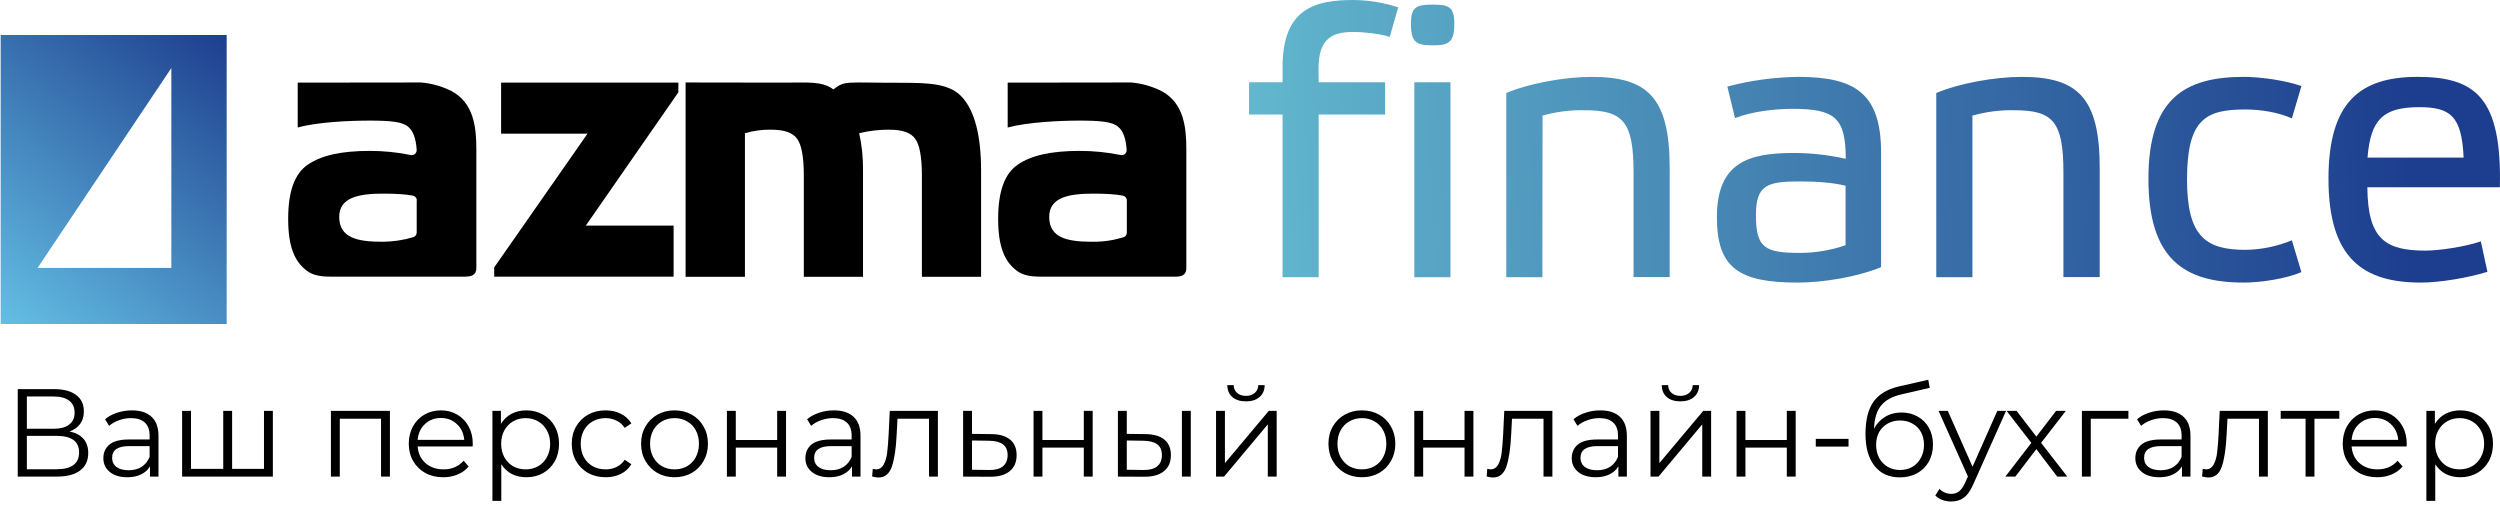
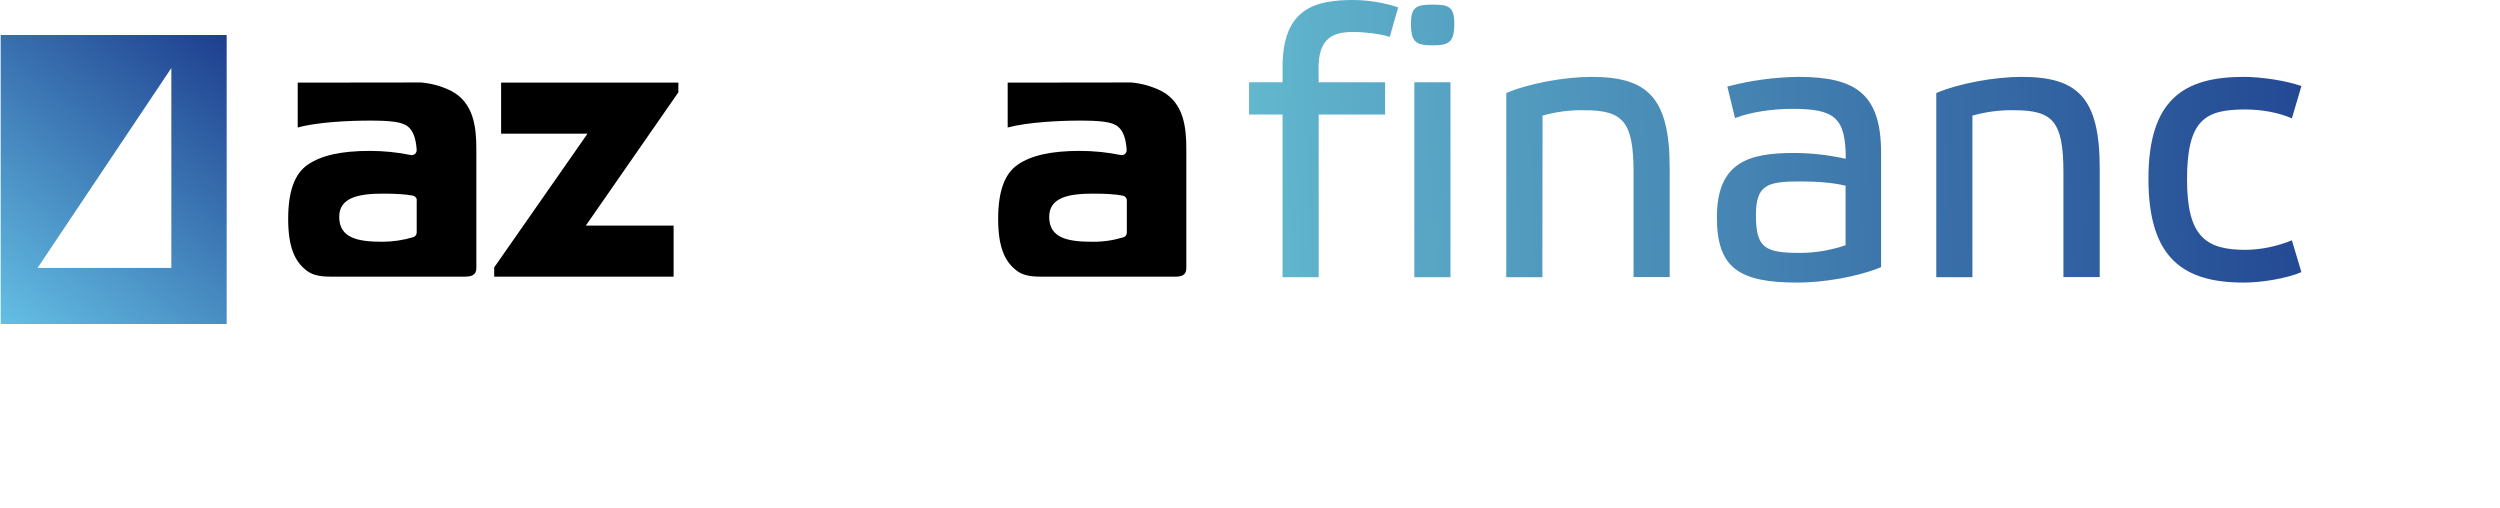
<svg xmlns="http://www.w3.org/2000/svg" width="2060" height="419" viewBox="0 0 2060 419" fill="none">
  <path d="M482.713 185.901H555.049V227.959H407.21V220.358L484.106 110.145H412.911V68.086H558.976V76.067L482.713 185.901Z" fill="black" />
-   <path d="M614.083 228.088H564.93V67.961C564.93 67.961 620.037 68.088 647.147 68.088C665.009 68.088 677.424 66.694 686.672 73.662C696.806 66.187 695.286 68.214 742.539 68.214C765.848 68.214 782.951 68.848 793.085 80.376C803.22 91.904 808.414 111.92 808.414 140.677V228.088H759.641V144.477C759.641 129.529 757.741 119.267 754.194 114.453C750.646 109.386 743.679 106.852 732.531 106.852C724.296 106.852 716.062 107.739 707.954 109.766C710.235 119.901 711.248 130.289 711.121 140.677V228.088H662.349V144.477C662.349 129.529 660.448 119.267 656.901 114.453C653.354 109.386 646.387 106.852 635.239 106.852C628.018 106.726 620.797 107.739 613.829 109.766V228.088H614.083Z" fill="black" />
  <path d="M830.33 68.088L932.056 67.961C940.797 68.721 949.285 71.128 957.139 75.055C975.255 84.81 977.535 104.319 977.535 122.941V220.994C977.535 227.201 972.975 228.088 967.654 227.961H864.408C855.413 227.834 845.532 228.848 837.931 223.147C827.543 215.42 822.476 202.878 822.476 180.328C822.476 157.779 827.796 143.084 838.564 135.736C849.586 128.008 866.434 124.335 889.617 124.335C901.019 124.335 912.42 125.475 923.568 127.755C925.722 128.135 927.876 126.742 928.256 124.588C928.256 124.208 928.382 123.955 928.382 123.575C927.749 114.073 925.469 107.739 921.161 104.319C916.474 100.265 906.086 99.378 889.617 99.378C873.149 99.378 846.672 100.645 830.33 105.079V68.088ZM928.509 165.126C928.509 163.226 927.115 161.579 925.215 161.199C919.261 160.059 911.027 159.552 900.639 159.552C880.876 159.552 864.534 162.593 864.534 178.682C864.534 196.164 879.736 199.204 900.005 199.204C908.746 199.331 917.361 198.064 925.722 195.53C927.369 195.024 928.509 193.503 928.509 191.73V165.126Z" fill="black" />
  <path d="M245.309 68.088L347.036 67.961C355.777 68.721 364.264 71.128 372.119 75.055C390.234 84.936 392.515 104.319 392.515 122.941V220.867C392.515 227.074 387.954 227.961 382.633 227.961H279.387C270.393 227.834 260.511 228.848 252.91 223.147C242.522 215.42 237.455 202.878 237.455 180.328C237.455 157.779 242.776 143.084 253.544 135.736C264.692 128.008 281.414 124.335 304.597 124.335C315.998 124.335 327.4 125.475 338.548 127.755C340.701 128.135 342.855 126.742 343.235 124.588C343.235 124.208 343.362 123.955 343.362 123.575C342.728 114.073 340.448 107.739 336.141 104.319C331.454 100.265 321.066 99.378 304.597 99.378C288.128 99.378 261.651 100.518 245.309 105.079V68.088ZM343.488 165.126C343.488 163.226 342.095 161.579 340.195 161.199C334.241 160.059 326.006 159.552 315.618 159.552C295.856 159.552 279.514 162.593 279.514 178.682C279.514 196.164 294.842 199.204 314.858 199.204C323.599 199.204 332.214 197.937 340.575 195.404C342.222 194.897 343.362 193.377 343.362 191.603V165.126H343.488Z" fill="black" />
  <path d="M1086.61 67.775H1141.34V94.379H1086.61V228.409H1056.84V94.379H1029.22V67.775H1056.84V55.107C1056.84 6.334 1084.46 0 1115.37 0C1127.91 0.127 1140.2 2.154 1152.1 6.081L1145.14 30.404C1137.28 27.87 1124.61 26.35 1114.99 26.35C1098.26 26.35 1086.48 31.417 1086.48 56.12L1086.61 67.775Z" fill="url(#paint0_linear_642_108)" />
  <path d="M1198.34 19.632C1198.34 34.834 1193.91 37.368 1180.61 37.368C1166.93 37.368 1162.62 34.834 1162.62 19.632C1162.62 5.697 1167.05 3.797 1180.61 3.797C1193.91 3.797 1198.34 5.697 1198.34 19.632ZM1195.18 228.405H1165.41V67.772H1195.18V228.405Z" fill="url(#paint1_linear_642_108)" />
  <path d="M1270.93 228.411H1241.16V76.645C1259.53 68.791 1289.05 63.344 1311.47 63.344C1357.33 63.344 1375.82 80.066 1375.82 138.34V228.285H1346.05V142.14C1346.05 100.082 1337.44 90.834 1305.52 90.834C1293.86 90.581 1282.21 92.101 1271.06 95.268L1270.93 228.411Z" fill="url(#paint2_linear_642_108)" />
  <path d="M1549.89 220.177C1530.88 228.031 1502.76 232.845 1481.23 232.845C1432.83 232.845 1414.72 220.81 1414.72 179.005C1414.72 133.399 1441.32 126.052 1478.06 126.052C1492.5 126.052 1506.82 127.699 1520.88 130.866C1520.88 97.295 1512.26 89.694 1477.17 89.694C1460.7 89.694 1442.71 92.227 1429.67 97.295L1423.33 71.325C1442.46 66.257 1462.1 63.597 1481.86 63.344C1528.98 63.344 1550.01 77.279 1550.01 125.798V220.177H1549.89ZM1520.75 153.035C1510.62 150.501 1496.93 149.488 1483.38 149.488C1456.14 149.488 1446.89 152.275 1446.89 177.358C1446.89 204.215 1454.24 208.395 1483 208.395C1495.79 208.395 1508.59 206.242 1520.75 202.061V153.035Z" fill="url(#paint3_linear_642_108)" />
  <path d="M1625.26 228.411H1595.49V76.645C1613.86 68.791 1643.38 63.344 1665.8 63.344C1711.66 63.344 1730.16 80.066 1730.16 138.34V228.285H1700.26V142.14C1700.26 100.082 1691.65 90.834 1659.72 90.834C1648.07 90.581 1636.41 92.101 1625.26 95.268V228.411Z" fill="url(#paint4_linear_642_108)" />
  <path d="M1896.36 224.231C1883.95 229.551 1863.43 232.845 1848.86 232.845C1799.45 232.845 1770.31 213.209 1770.31 147.334C1770.31 81.713 1799.7 63.344 1848.86 63.344C1863.43 63.344 1884.33 66.511 1896.36 70.945L1888.51 97.548C1877.74 92.734 1863.43 90.201 1850.25 90.201C1817.57 90.201 1802.11 98.055 1802.11 147.841C1802.11 194.967 1817.57 205.862 1850.25 205.862C1863.43 205.735 1876.47 202.948 1888.51 198.007L1896.36 224.231Z" fill="url(#paint5_linear_642_108)" />
-   <path d="M2049.65 223.977C2033.18 229.045 2010.12 232.845 1994.92 232.845C1947.42 232.845 1918.66 213.209 1918.66 147.334C1918.66 83.74 1945.01 63.344 1992.14 63.344C2040.28 63.344 2061.56 81.079 2059.91 154.302H1950.71C1950.96 197.374 1965.91 206.495 1998.6 206.495C2010 206.495 2031.28 203.328 2044.2 198.894L2049.65 223.977ZM1950.84 129.852H2030.01C2028.49 95.648 2019.25 88.3 1993.28 88.3C1964.14 88.427 1953.37 97.928 1950.84 129.852Z" fill="url(#paint6_linear_642_108)" />
  <path fill-rule="evenodd" clip-rule="evenodd" d="M186.782 28.836H0.559V266.999H186.782V28.836ZM30.962 220.76H141.176V56.073L30.962 220.76Z" fill="url(#paint7_linear_642_108)" />
-   <path d="M57.358 355.551C62.37 356.581 66.181 358.607 68.79 361.628C71.4 364.581 72.704 368.461 72.704 373.267C72.704 379.516 70.473 384.323 66.01 387.687C61.615 391.052 55.126 392.734 46.542 392.734H14.613V320.634H44.586C52.276 320.634 58.285 322.214 62.611 325.372C66.936 328.531 69.1 333.097 69.1 339.071C69.1 343.123 68.07 346.556 66.01 349.371C63.95 352.118 61.066 354.178 57.358 355.551ZM22.131 353.285H44.173C49.736 353.285 53.993 352.152 56.946 349.886C59.967 347.62 61.477 344.324 61.477 339.998C61.477 335.672 59.967 332.376 56.946 330.11C53.993 327.844 49.736 326.711 44.173 326.711H22.131V353.285ZM46.542 386.657C58.971 386.657 65.186 382.022 65.186 372.752C65.186 363.688 58.971 359.156 46.542 359.156H22.131V386.657H46.542ZM108.654 338.144C115.727 338.144 121.151 339.93 124.928 343.5C128.705 347.002 130.593 352.221 130.593 359.156V392.734H123.589V384.288C121.941 387.104 119.503 389.301 116.276 390.88C113.117 392.46 109.341 393.249 104.946 393.249C98.903 393.249 94.097 391.807 90.526 388.923C86.955 386.039 85.17 382.228 85.17 377.49C85.17 372.89 86.818 369.182 90.114 366.366C93.479 363.551 98.8 362.143 106.079 362.143H123.28V358.847C123.28 354.178 121.975 350.642 119.366 348.238C116.757 345.766 112.946 344.53 107.933 344.53C104.5 344.53 101.204 345.114 98.045 346.281C94.886 347.38 92.174 348.925 89.908 350.916L86.612 345.457C89.359 343.123 92.655 341.337 96.5 340.101C100.345 338.797 104.397 338.144 108.654 338.144ZM106.079 387.481C110.199 387.481 113.735 386.554 116.688 384.7C119.641 382.778 121.838 380.031 123.28 376.46V367.602H106.285C97.015 367.602 92.38 370.83 92.38 377.284C92.38 380.443 93.582 382.949 95.985 384.803C98.388 386.589 101.753 387.481 106.079 387.481ZM224.839 338.556V392.734H150.061V338.556H157.374V386.348H183.948V338.556H191.261V386.348H217.526V338.556H224.839ZM321.291 338.556V392.734H313.978V345.045H279.988V392.734H272.675V338.556H321.291ZM389.459 367.911H344.139C344.551 373.542 346.714 378.108 350.628 381.61C354.542 385.044 359.486 386.76 365.46 386.76C368.825 386.76 371.915 386.177 374.73 385.009C377.546 383.773 379.983 381.988 382.043 379.653L386.163 384.391C383.76 387.275 380.739 389.473 377.099 390.983C373.529 392.494 369.58 393.249 365.254 393.249C359.692 393.249 354.748 392.082 350.422 389.747C346.165 387.344 342.835 384.048 340.431 379.859C338.028 375.671 336.826 370.933 336.826 365.645C336.826 360.358 337.959 355.62 340.225 351.431C342.56 347.243 345.719 343.981 349.701 341.646C353.753 339.312 358.285 338.144 363.297 338.144C368.31 338.144 372.808 339.312 376.79 341.646C380.773 343.981 383.897 347.243 386.163 351.431C388.429 355.551 389.562 360.289 389.562 365.645L389.459 367.911ZM363.297 344.427C358.079 344.427 353.684 346.11 350.113 349.474C346.611 352.77 344.62 357.096 344.139 362.452H382.558C382.078 357.096 380.052 352.77 376.481 349.474C372.979 346.11 368.585 344.427 363.297 344.427ZM433.663 338.144C438.745 338.144 443.345 339.312 447.465 341.646C451.585 343.912 454.813 347.14 457.147 351.328C459.482 355.517 460.649 360.289 460.649 365.645C460.649 371.07 459.482 375.877 457.147 380.065C454.813 384.254 451.585 387.516 447.465 389.85C443.414 392.116 438.813 393.249 433.663 393.249C429.269 393.249 425.286 392.357 421.715 390.571C418.213 388.717 415.329 386.039 413.063 382.537V412.716H405.75V338.556H412.754V349.268C414.952 345.698 417.836 342.951 421.406 341.028C425.046 339.106 429.131 338.144 433.663 338.144ZM433.148 386.76C436.925 386.76 440.358 385.902 443.448 384.185C446.538 382.4 448.942 379.894 450.658 376.666C452.444 373.439 453.336 369.765 453.336 365.645C453.336 361.525 452.444 357.886 450.658 354.727C448.942 351.5 446.538 348.994 443.448 347.208C440.358 345.423 436.925 344.53 433.148 344.53C429.303 344.53 425.835 345.423 422.745 347.208C419.724 348.994 417.321 351.5 415.535 354.727C413.819 357.886 412.96 361.525 412.96 365.645C412.96 369.765 413.819 373.439 415.535 376.666C417.321 379.894 419.724 382.4 422.745 384.185C425.835 385.902 429.303 386.76 433.148 386.76ZM499.021 393.249C493.665 393.249 488.859 392.082 484.601 389.747C480.413 387.413 477.117 384.151 474.713 379.962C472.31 375.705 471.108 370.933 471.108 365.645C471.108 360.358 472.31 355.62 474.713 351.431C477.117 347.243 480.413 343.981 484.601 341.646C488.859 339.312 493.665 338.144 499.021 338.144C503.691 338.144 507.845 339.071 511.484 340.925C515.192 342.711 518.111 345.354 520.239 348.856L514.78 352.564C512.995 349.886 510.729 347.895 507.982 346.59C505.236 345.217 502.249 344.53 499.021 344.53C495.107 344.53 491.571 345.423 488.412 347.208C485.322 348.925 482.885 351.397 481.099 354.624C479.383 357.852 478.524 361.525 478.524 365.645C478.524 369.834 479.383 373.542 481.099 376.769C482.885 379.928 485.322 382.4 488.412 384.185C491.571 385.902 495.107 386.76 499.021 386.76C502.249 386.76 505.236 386.108 507.982 384.803C510.729 383.499 512.995 381.507 514.78 378.829L520.239 382.537C518.111 386.039 515.192 388.717 511.484 390.571C507.776 392.357 503.622 393.249 499.021 393.249ZM555.845 393.249C550.627 393.249 545.923 392.082 541.734 389.747C537.546 387.344 534.25 384.048 531.846 379.859C529.443 375.671 528.241 370.933 528.241 365.645C528.241 360.358 529.443 355.62 531.846 351.431C534.25 347.243 537.546 343.981 541.734 341.646C545.923 339.312 550.627 338.144 555.845 338.144C561.064 338.144 565.768 339.312 569.956 341.646C574.145 343.981 577.407 347.243 579.741 351.431C582.145 355.62 583.346 360.358 583.346 365.645C583.346 370.933 582.145 375.671 579.741 379.859C577.407 384.048 574.145 387.344 569.956 389.747C565.768 392.082 561.064 393.249 555.845 393.249ZM555.845 386.76C559.691 386.76 563.124 385.902 566.145 384.185C569.235 382.4 571.639 379.894 573.355 376.666C575.072 373.439 575.93 369.765 575.93 365.645C575.93 361.525 575.072 357.852 573.355 354.624C571.639 351.397 569.235 348.925 566.145 347.208C563.124 345.423 559.691 344.53 555.845 344.53C552 344.53 548.532 345.423 545.442 347.208C542.421 348.925 540.018 351.397 538.232 354.624C536.516 357.852 535.657 361.525 535.657 365.645C535.657 369.765 536.516 373.439 538.232 376.666C540.018 379.894 542.421 382.4 545.442 384.185C548.532 385.902 552 386.76 555.845 386.76ZM598.976 338.556H606.289V362.555H640.382V338.556H647.695V392.734H640.382V368.838H606.289V392.734H598.976V338.556ZM687.124 338.144C694.196 338.144 699.621 339.93 703.398 343.5C707.174 347.002 709.063 352.221 709.063 359.156V392.734H702.059V384.288C700.411 387.104 697.973 389.301 694.746 390.88C691.587 392.46 687.81 393.249 683.416 393.249C677.373 393.249 672.566 391.807 668.996 388.923C665.425 386.039 663.64 382.228 663.64 377.49C663.64 372.89 665.288 369.182 668.584 366.366C671.948 363.551 677.27 362.143 684.549 362.143H701.75V358.847C701.75 354.178 700.445 350.642 697.836 348.238C695.226 345.766 691.415 344.53 686.403 344.53C682.969 344.53 679.673 345.114 676.515 346.281C673.356 347.38 670.644 348.925 668.378 350.916L665.082 345.457C667.828 343.123 671.124 341.337 674.97 340.101C678.815 338.797 682.866 338.144 687.124 338.144ZM684.549 387.481C688.669 387.481 692.205 386.554 695.158 384.7C698.11 382.778 700.308 380.031 701.75 376.46V367.602H684.755C675.485 367.602 670.85 370.83 670.85 377.284C670.85 380.443 672.051 382.949 674.455 384.803C676.858 386.589 680.223 387.481 684.549 387.481ZM772.82 338.556V392.734H765.507V345.045H739.551L738.83 358.435C738.281 369.697 736.976 378.349 734.916 384.391C732.856 390.434 729.183 393.455 723.895 393.455C722.453 393.455 720.702 393.181 718.642 392.631L719.157 386.348C720.393 386.623 721.252 386.76 721.732 386.76C724.548 386.76 726.676 385.456 728.118 382.846C729.56 380.237 730.522 377.01 731.002 373.164C731.483 369.319 731.895 364.238 732.238 357.92L733.165 338.556H772.82ZM816.888 357.714C823.686 357.783 828.836 359.294 832.338 362.246C835.908 365.199 837.694 369.456 837.694 375.018C837.694 380.786 835.771 385.215 831.926 388.305C828.149 391.395 822.656 392.906 815.446 392.837L793.61 392.734V338.556H800.923V357.508L816.888 357.714ZM815.034 387.275C820.046 387.344 823.823 386.348 826.364 384.288C828.973 382.16 830.278 379.07 830.278 375.018C830.278 371.036 829.007 368.083 826.467 366.16C823.926 364.238 820.115 363.242 815.034 363.173L800.923 362.967V387.069L815.034 387.275ZM851.648 338.556H858.961V362.555H893.054V338.556H900.367V392.734H893.054V368.838H858.961V392.734H851.648V338.556ZM943.916 357.714C950.714 357.783 955.898 359.294 959.469 362.246C963.039 365.199 964.825 369.456 964.825 375.018C964.825 380.786 962.902 385.215 959.057 388.305C955.211 391.395 949.718 392.906 942.577 392.837L921.153 392.734V338.556H928.466V357.508L943.916 357.714ZM973.889 338.556H981.202V392.734H973.889V338.556ZM942.165 387.275C947.177 387.344 950.954 386.348 953.495 384.288C956.104 382.16 957.409 379.07 957.409 375.018C957.409 371.036 956.138 368.083 953.598 366.16C951.057 364.238 947.246 363.242 942.165 363.173L928.466 362.967V387.069L942.165 387.275ZM1002.02 338.556H1009.34V381.61L1045.49 338.556H1051.98V392.734H1044.67V349.68L1008.62 392.734H1002.02V338.556ZM1026.64 330.728C1021.97 330.728 1018.26 329.561 1015.52 327.226C1012.77 324.892 1011.36 321.596 1011.29 317.338H1016.55C1016.62 320.016 1017.58 322.179 1019.43 323.827C1021.28 325.407 1023.69 326.196 1026.64 326.196C1029.59 326.196 1032 325.407 1033.85 323.827C1035.77 322.179 1036.77 320.016 1036.84 317.338H1042.09C1042.02 321.596 1040.58 324.892 1037.76 327.226C1035.02 329.561 1031.31 330.728 1026.64 330.728ZM1122.24 393.249C1117.03 393.249 1112.32 392.082 1108.13 389.747C1103.95 387.344 1100.65 384.048 1098.25 379.859C1095.84 375.671 1094.64 370.933 1094.64 365.645C1094.64 360.358 1095.84 355.62 1098.25 351.431C1100.65 347.243 1103.95 343.981 1108.13 341.646C1112.32 339.312 1117.03 338.144 1122.24 338.144C1127.46 338.144 1132.17 339.312 1136.36 341.646C1140.54 343.981 1143.81 347.243 1146.14 351.431C1148.54 355.62 1149.75 360.358 1149.75 365.645C1149.75 370.933 1148.54 375.671 1146.14 379.859C1143.81 384.048 1140.54 387.344 1136.36 389.747C1132.17 392.082 1127.46 393.249 1122.24 393.249ZM1122.24 386.76C1126.09 386.76 1129.52 385.902 1132.54 384.185C1135.63 382.4 1138.04 379.894 1139.75 376.666C1141.47 373.439 1142.33 369.765 1142.33 365.645C1142.33 361.525 1141.47 357.852 1139.75 354.624C1138.04 351.397 1135.63 348.925 1132.54 347.208C1129.52 345.423 1126.09 344.53 1122.24 344.53C1118.4 344.53 1114.93 345.423 1111.84 347.208C1108.82 348.925 1106.42 351.397 1104.63 354.624C1102.92 357.852 1102.06 361.525 1102.06 365.645C1102.06 369.765 1102.92 373.439 1104.63 376.666C1106.42 379.894 1108.82 382.4 1111.84 384.185C1114.93 385.902 1118.4 386.76 1122.24 386.76ZM1165.38 338.556H1172.69V362.555H1206.78V338.556H1214.09V392.734H1206.78V368.838H1172.69V392.734H1165.38V338.556ZM1279.17 338.556V392.734H1271.86V345.045H1245.9L1245.18 358.435C1244.63 369.697 1243.33 378.349 1241.27 384.391C1239.21 390.434 1235.53 393.455 1230.25 393.455C1228.8 393.455 1227.05 393.181 1224.99 392.631L1225.51 386.348C1226.74 386.623 1227.6 386.76 1228.08 386.76C1230.9 386.76 1233.03 385.456 1234.47 382.846C1235.91 380.237 1236.87 377.01 1237.35 373.164C1237.83 369.319 1238.24 364.238 1238.59 357.92L1239.52 338.556H1279.17ZM1318.6 338.144C1325.67 338.144 1331.1 339.93 1334.88 343.5C1338.65 347.002 1340.54 352.221 1340.54 359.156V392.734H1333.54V384.288C1331.89 387.104 1329.45 389.301 1326.22 390.88C1323.07 392.46 1319.29 393.249 1314.89 393.249C1308.85 393.249 1304.04 391.807 1300.47 388.923C1296.9 386.039 1295.12 382.228 1295.12 377.49C1295.12 372.89 1296.77 369.182 1300.06 366.366C1303.43 363.551 1308.75 362.143 1316.03 362.143H1333.23V358.847C1333.23 354.178 1331.92 350.642 1329.31 348.238C1326.7 345.766 1322.89 344.53 1317.88 344.53C1314.45 344.53 1311.15 345.114 1307.99 346.281C1304.83 347.38 1302.12 348.925 1299.86 350.916L1296.56 345.457C1299.31 343.123 1302.6 341.337 1306.45 340.101C1310.29 338.797 1314.34 338.144 1318.6 338.144ZM1316.03 387.481C1320.15 387.481 1323.68 386.554 1326.64 384.7C1329.59 382.778 1331.79 380.031 1333.23 376.46V367.602H1316.23C1306.96 367.602 1302.33 370.83 1302.33 377.284C1302.33 380.443 1303.53 382.949 1305.93 384.803C1308.34 386.589 1311.7 387.481 1316.03 387.481ZM1360.01 338.556H1367.32V381.61L1403.47 338.556H1409.96V392.734H1402.65V349.68L1366.6 392.734H1360.01V338.556ZM1384.63 330.728C1379.96 330.728 1376.25 329.561 1373.5 327.226C1370.76 324.892 1369.35 321.596 1369.28 317.338H1374.53C1374.6 320.016 1375.56 322.179 1377.42 323.827C1379.27 325.407 1381.67 326.196 1384.63 326.196C1387.58 326.196 1389.98 325.407 1391.84 323.827C1393.76 322.179 1394.75 320.016 1394.82 317.338H1400.08C1400.01 321.596 1398.57 324.892 1395.75 327.226C1393 329.561 1389.3 330.728 1384.63 330.728ZM1430.92 338.556H1438.24V362.555H1472.33V338.556H1479.64V392.734H1472.33V368.838H1438.24V392.734H1430.92V338.556ZM1496.2 361.628H1523.19V368.014H1496.2V361.628ZM1566.83 339.895C1571.84 339.895 1576.3 341.028 1580.22 343.294C1584.2 345.492 1587.29 348.616 1589.49 352.667C1591.68 356.65 1592.78 361.216 1592.78 366.366C1592.78 371.654 1591.61 376.357 1589.28 380.477C1587.01 384.529 1583.82 387.687 1579.7 389.953C1575.58 392.219 1570.84 393.352 1565.49 393.352C1556.49 393.352 1549.52 390.194 1544.58 383.876C1539.63 377.559 1537.16 368.838 1537.16 357.714C1537.16 346.11 1539.36 337.217 1543.75 331.037C1548.22 324.857 1555.15 320.669 1564.56 318.471L1588.87 312.909L1590.1 319.604L1567.24 324.857C1559.48 326.574 1553.78 329.63 1550.14 334.024C1546.5 338.35 1544.51 344.771 1544.17 353.285C1546.36 349.097 1549.42 345.835 1553.33 343.5C1557.25 341.097 1561.74 339.895 1566.83 339.895ZM1565.69 387.275C1569.47 387.275 1572.83 386.417 1575.79 384.7C1578.81 382.915 1581.14 380.443 1582.79 377.284C1584.51 374.126 1585.37 370.555 1585.37 366.572C1585.37 362.59 1584.54 359.088 1582.89 356.066C1581.25 353.045 1578.91 350.71 1575.89 349.062C1572.94 347.346 1569.54 346.487 1565.69 346.487C1561.85 346.487 1558.41 347.346 1555.39 349.062C1552.44 350.71 1550.11 353.045 1548.39 356.066C1546.74 359.088 1545.92 362.59 1545.92 366.572C1545.92 370.555 1546.74 374.126 1548.39 377.284C1550.11 380.443 1552.47 382.915 1555.5 384.7C1558.52 386.417 1561.92 387.275 1565.69 387.275ZM1652.99 338.556L1625.9 399.223C1623.7 404.305 1621.16 407.91 1618.28 410.038C1615.39 412.167 1611.93 413.231 1607.87 413.231C1605.27 413.231 1602.83 412.819 1600.56 411.995C1598.3 411.171 1596.34 409.935 1594.69 408.287L1598.09 402.828C1600.84 405.575 1604.13 406.948 1607.98 406.948C1610.45 406.948 1612.54 406.262 1614.26 404.888C1616.05 403.515 1617.69 401.18 1619.2 397.884L1621.57 392.631L1597.37 338.556H1604.99L1625.38 384.597L1645.78 338.556H1652.99ZM1695.15 392.734L1677.95 370.074L1660.65 392.734H1652.41L1673.83 364.924L1653.44 338.556H1661.68L1677.95 359.774L1694.22 338.556H1702.26L1681.86 364.924L1703.49 392.734H1695.15ZM1753.8 345.045H1722.79V392.734H1715.48V338.556H1753.8V345.045ZM1783.01 338.144C1790.08 338.144 1795.5 339.93 1799.28 343.5C1803.06 347.002 1804.95 352.221 1804.95 359.156V392.734H1797.94V384.288C1796.29 387.104 1793.86 389.301 1790.63 390.88C1787.47 392.46 1783.69 393.249 1779.3 393.249C1773.26 393.249 1768.45 391.807 1764.88 388.923C1761.31 386.039 1759.52 382.228 1759.52 377.49C1759.52 372.89 1761.17 369.182 1764.47 366.366C1767.83 363.551 1773.15 362.143 1780.43 362.143H1797.63V358.847C1797.63 354.178 1796.33 350.642 1793.72 348.238C1791.11 345.766 1787.3 344.53 1782.29 344.53C1778.85 344.53 1775.56 345.114 1772.4 346.281C1769.24 347.38 1766.53 348.925 1764.26 350.916L1760.97 345.457C1763.71 343.123 1767.01 341.337 1770.85 340.101C1774.7 338.797 1778.75 338.144 1783.01 338.144ZM1780.43 387.481C1784.55 387.481 1788.09 386.554 1791.04 384.7C1793.99 382.778 1796.19 380.031 1797.63 376.46V367.602H1780.64C1771.37 367.602 1766.73 370.83 1766.73 377.284C1766.73 380.443 1767.94 382.949 1770.34 384.803C1772.74 386.589 1776.11 387.481 1780.43 387.481ZM1868.7 338.556V392.734H1861.39V345.045H1835.44L1834.71 358.435C1834.16 369.697 1832.86 378.349 1830.8 384.391C1828.74 390.434 1825.07 393.455 1819.78 393.455C1818.34 393.455 1816.59 393.181 1814.53 392.631L1815.04 386.348C1816.28 386.623 1817.14 386.76 1817.62 386.76C1820.43 386.76 1822.56 385.456 1824 382.846C1825.44 380.237 1826.41 377.01 1826.89 373.164C1827.37 369.319 1827.78 364.238 1828.12 357.92L1829.05 338.556H1868.7ZM1927.6 345.045H1907.11V392.734H1899.79V345.045H1879.3V338.556H1927.6V345.045ZM1983.04 367.911H1937.72C1938.13 373.542 1940.3 378.108 1944.21 381.61C1948.13 385.044 1953.07 386.76 1959.04 386.76C1962.41 386.76 1965.5 386.177 1968.31 385.009C1971.13 383.773 1973.57 381.988 1975.63 379.653L1979.75 384.391C1977.34 387.275 1974.32 389.473 1970.68 390.983C1967.11 392.494 1963.16 393.249 1958.84 393.249C1953.28 393.249 1948.33 392.082 1944.01 389.747C1939.75 387.344 1936.42 384.048 1934.01 379.859C1931.61 375.671 1930.41 370.933 1930.41 365.645C1930.41 360.358 1931.54 355.62 1933.81 351.431C1936.14 347.243 1939.3 343.981 1943.28 341.646C1947.34 339.312 1951.87 338.144 1956.88 338.144C1961.89 338.144 1966.39 339.312 1970.37 341.646C1974.36 343.981 1977.48 347.243 1979.75 351.431C1982.01 355.551 1983.15 360.289 1983.15 365.645L1983.04 367.911ZM1956.88 344.427C1951.66 344.427 1947.27 346.11 1943.7 349.474C1940.19 352.77 1938.2 357.096 1937.72 362.452H1976.14C1975.66 357.096 1973.63 352.77 1970.06 349.474C1966.56 346.11 1962.17 344.427 1956.88 344.427ZM2027.25 338.144C2032.33 338.144 2036.93 339.312 2041.05 341.646C2045.17 343.912 2048.4 347.14 2050.73 351.328C2053.06 355.517 2054.23 360.289 2054.23 365.645C2054.23 371.07 2053.06 375.877 2050.73 380.065C2048.4 384.254 2045.17 387.516 2041.05 389.85C2037 392.116 2032.4 393.249 2027.25 393.249C2022.85 393.249 2018.87 392.357 2015.3 390.571C2011.8 388.717 2008.91 386.039 2006.65 382.537V412.716H1999.33V338.556H2006.34V349.268C2008.53 345.698 2011.42 342.951 2014.99 341.028C2018.63 339.106 2022.71 338.144 2027.25 338.144ZM2026.73 386.76C2030.51 386.76 2033.94 385.902 2037.03 384.185C2040.12 382.4 2042.52 379.894 2044.24 376.666C2046.03 373.439 2046.92 369.765 2046.92 365.645C2046.92 361.525 2046.03 357.886 2044.24 354.727C2042.52 351.5 2040.12 348.994 2037.03 347.208C2033.94 345.423 2030.51 344.53 2026.73 344.53C2022.89 344.53 2019.42 345.423 2016.33 347.208C2013.31 348.994 2010.9 351.5 2009.12 354.727C2007.4 357.886 2006.54 361.525 2006.54 365.645C2006.54 369.765 2007.4 373.439 2009.12 376.666C2010.9 379.894 2013.31 382.4 2016.33 384.185C2019.42 385.902 2022.89 386.76 2026.73 386.76Z" fill="black" />
  <defs>
    <linearGradient id="paint0_linear_642_108" x1="922.922" y1="121.789" x2="1981.75" y2="76.157" gradientUnits="userSpaceOnUse">
      <stop stop-color="#6AC5D5" />
      <stop offset="1" stop-color="#1D3E8E" />
    </linearGradient>
    <linearGradient id="paint1_linear_642_108" x1="923.162" y1="127.459" x2="1982" y2="81.828" gradientUnits="userSpaceOnUse">
      <stop stop-color="#6AC5D5" />
      <stop offset="1" stop-color="#1D3E8E" />
    </linearGradient>
    <linearGradient id="paint2_linear_642_108" x1="924.733" y1="163.862" x2="1983.56" y2="118.218" gradientUnits="userSpaceOnUse">
      <stop stop-color="#6AC5D5" />
      <stop offset="1" stop-color="#1D3E8E" />
    </linearGradient>
    <linearGradient id="paint3_linear_642_108" x1="925.089" y1="172.08" x2="1983.92" y2="126.449" gradientUnits="userSpaceOnUse">
      <stop stop-color="#6AC5D5" />
      <stop offset="1" stop-color="#1D3E8E" />
    </linearGradient>
    <linearGradient id="paint4_linear_642_108" x1="925.393" y1="179.109" x2="1984.22" y2="133.465" gradientUnits="userSpaceOnUse">
      <stop stop-color="#6AC5D5" />
      <stop offset="1" stop-color="#1D3E8E" />
    </linearGradient>
    <linearGradient id="paint5_linear_642_108" x1="925.772" y1="187.851" x2="1984.6" y2="142.207" gradientUnits="userSpaceOnUse">
      <stop stop-color="#6AC5D5" />
      <stop offset="1" stop-color="#1D3E8E" />
    </linearGradient>
    <linearGradient id="paint6_linear_642_108" x1="926.038" y1="194.069" x2="1984.86" y2="148.437" gradientUnits="userSpaceOnUse">
      <stop stop-color="#6AC5D5" />
      <stop offset="1" stop-color="#1D3E8E" />
    </linearGradient>
    <linearGradient id="paint7_linear_642_108" x1="186.782" y1="28.836" x2="0.559" y2="266.999" gradientUnits="userSpaceOnUse">
      <stop stop-color="#1D3E8E" />
      <stop offset="1" stop-color="#64BFE4" />
    </linearGradient>
  </defs>
</svg>